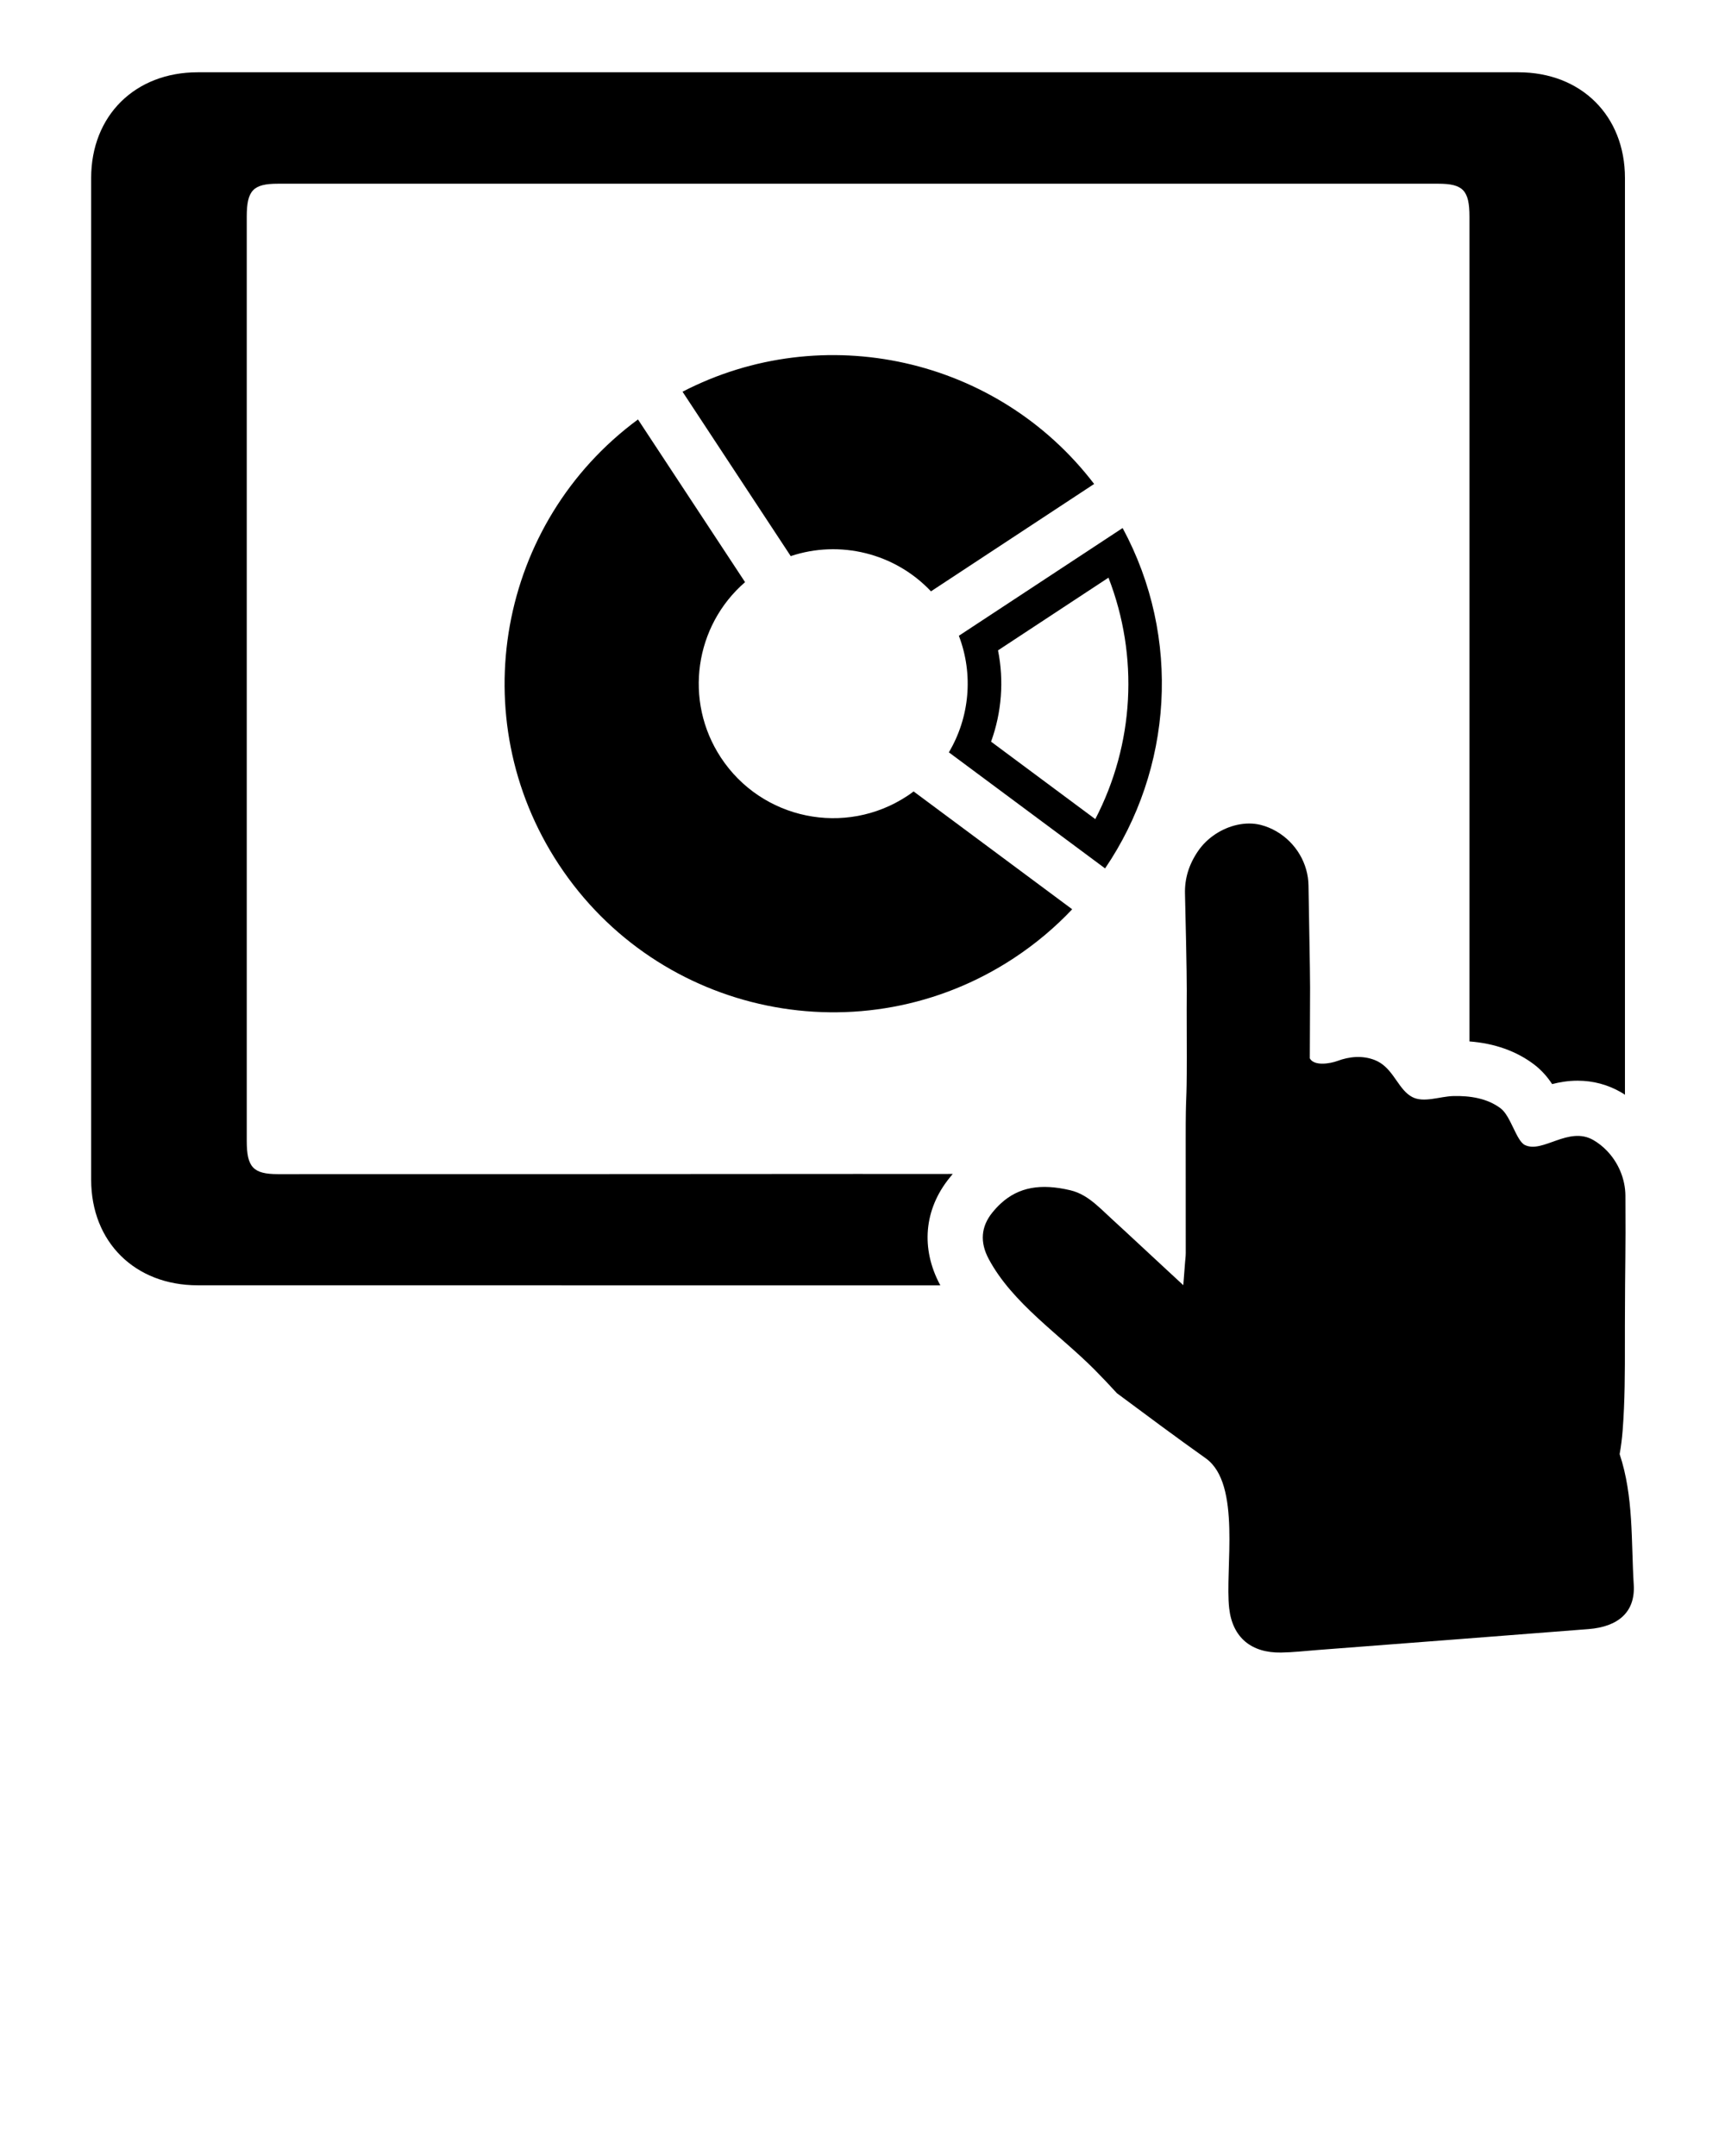
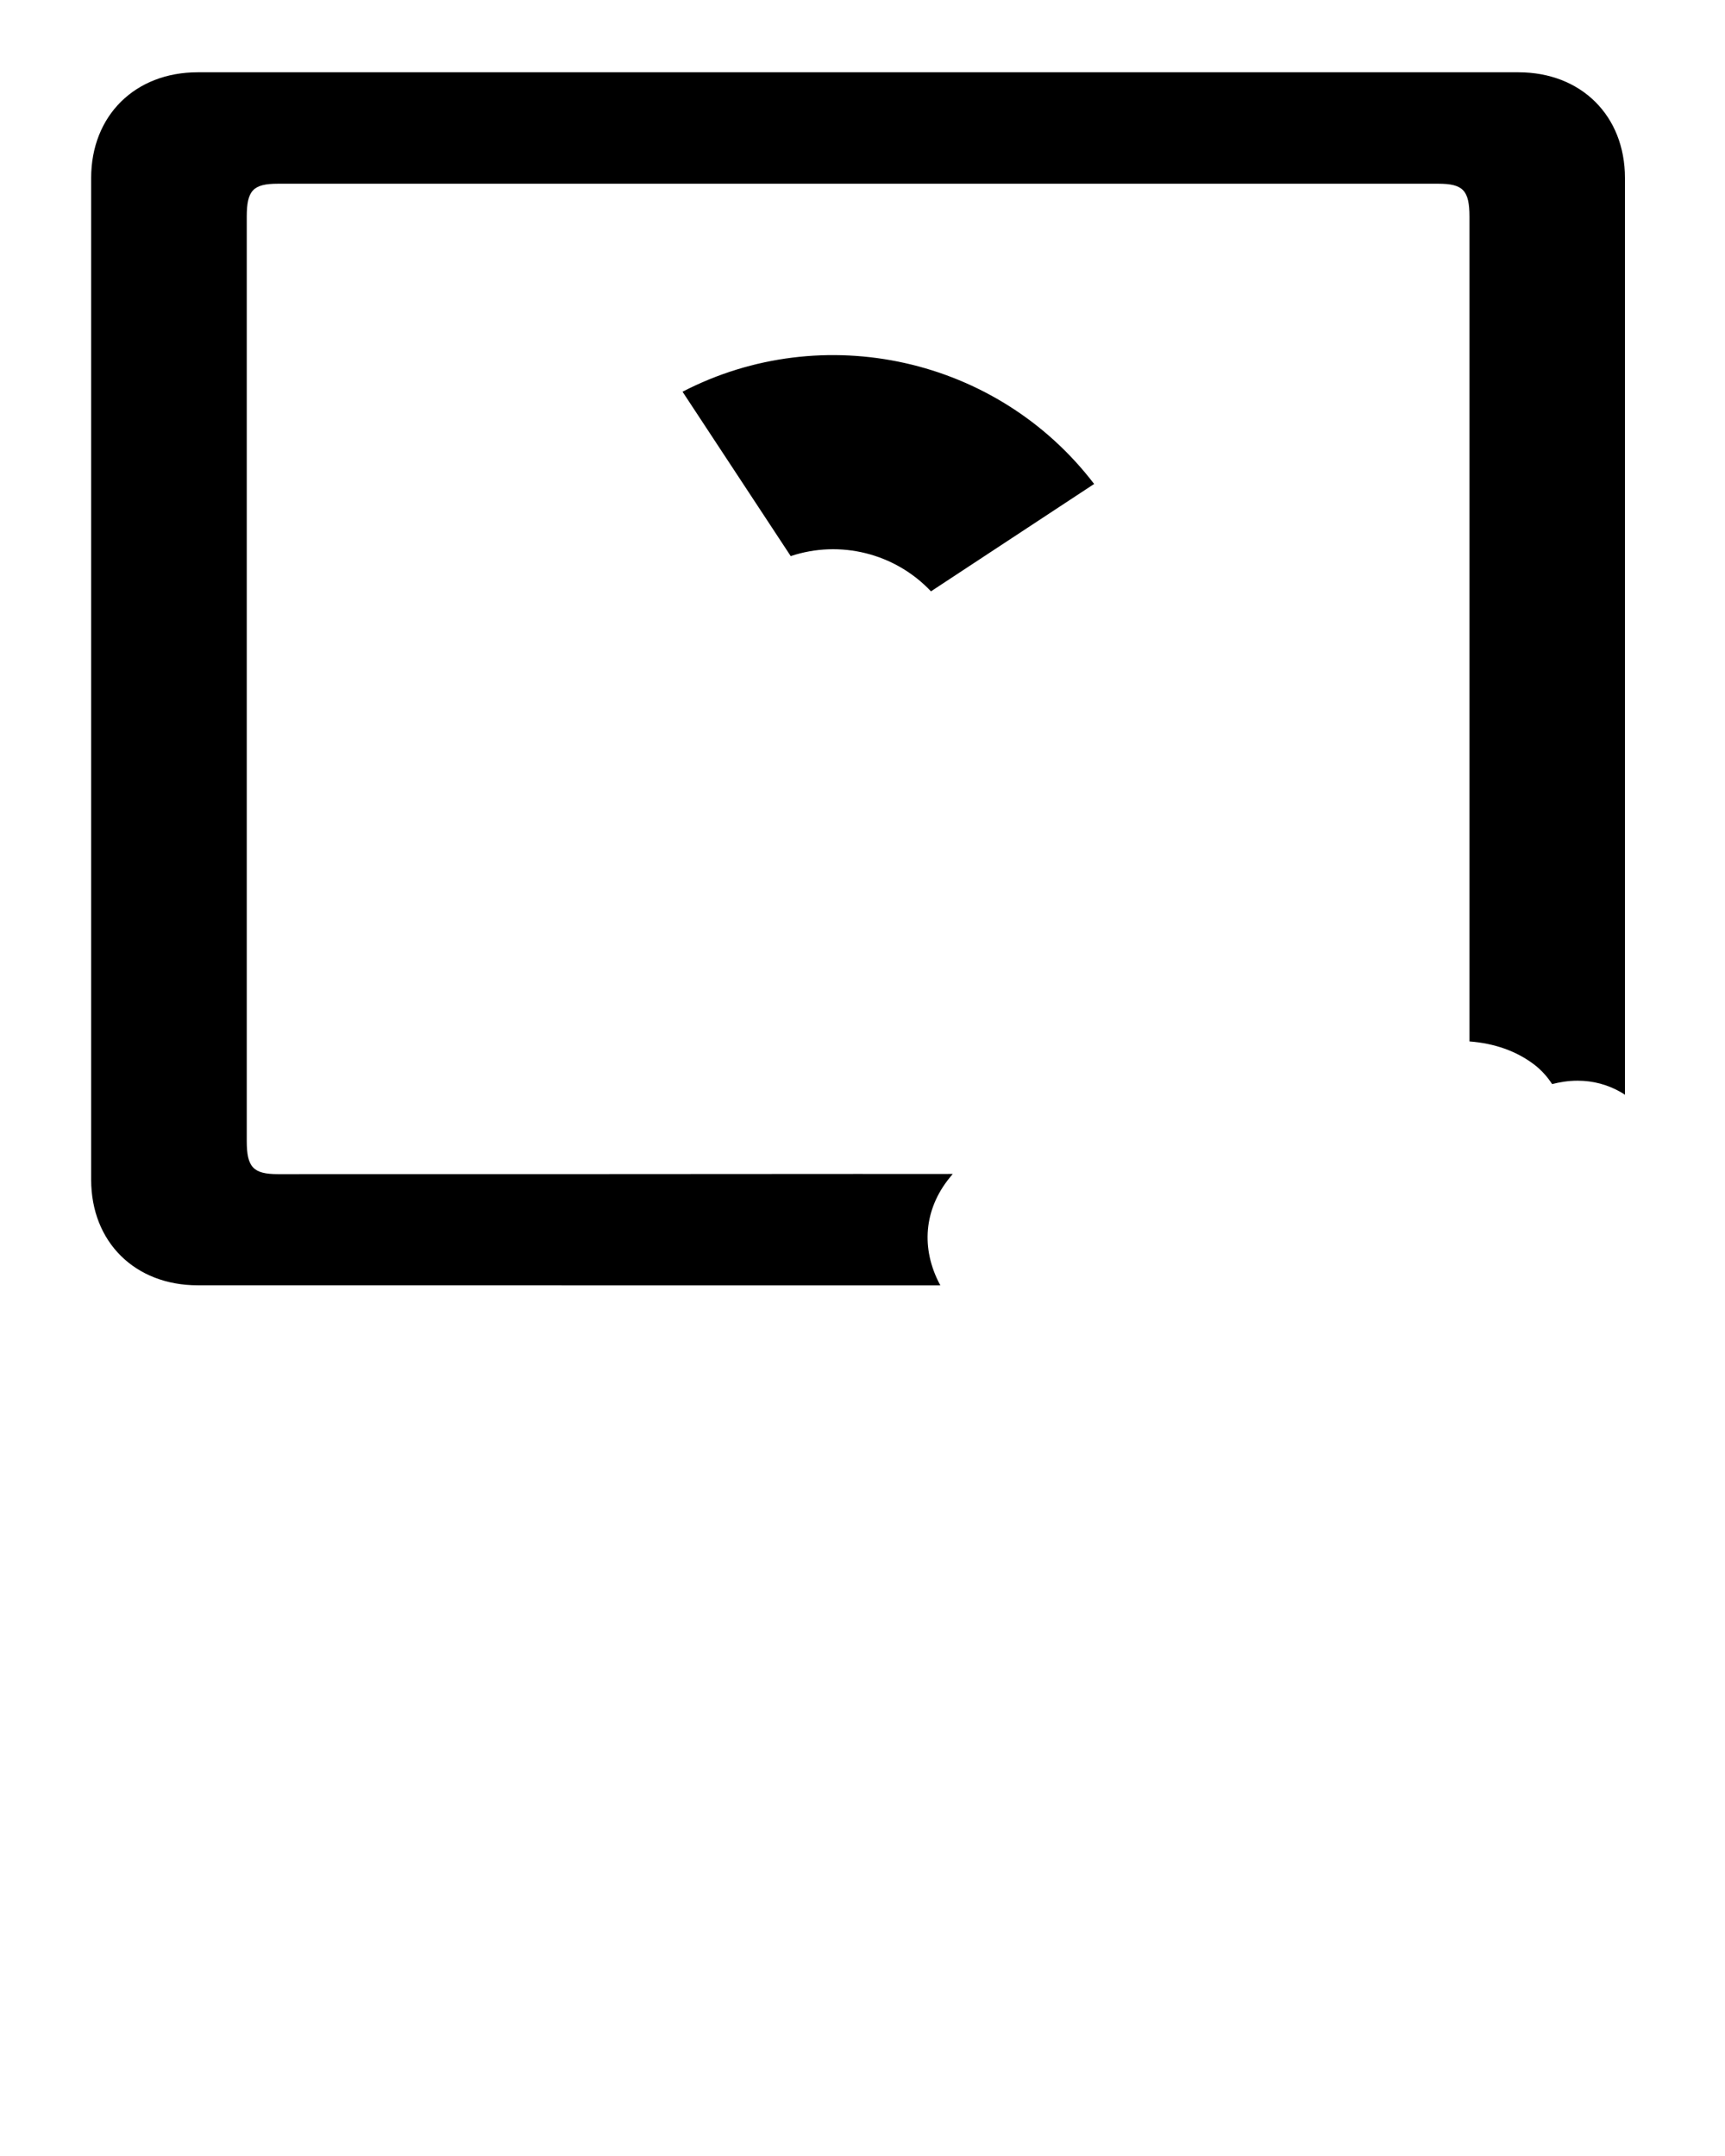
<svg xmlns="http://www.w3.org/2000/svg" xmlns:ns1="http://www.inkscape.org/namespaces/inkscape" xmlns:ns2="http://sodipodi.sourceforge.net/DTD/sodipodi-0.dtd" version="1.1" x="0px" y="0px" viewBox="0 0 64 80" enable-background="new 0 0 64 64" xml:space="preserve" id="svg2" ns1:version="0.91 r13725" ns2:docname="monitor.svg">
  <defs id="defs24" />
  <ns2:namedview pagecolor="#ffffff" bordercolor="#666666" borderopacity="1" objecttolerance="10" gridtolerance="10" guidetolerance="10" ns1:pageopacity="0" ns1:pageshadow="2" ns1:window-width="690" ns1:window-height="480" id="namedview22" showgrid="false" ns1:zoom="2.95" ns1:cx="32" ns1:cy="40" ns1:window-x="0" ns1:window-y="0" ns1:window-maximized="0" ns1:current-layer="svg2" />
  <g id="g4">
    <g id="g6">
-       <path fill="#000000" d="M34.54,21.942l6.054-3.984c-3.591-4.701-10.053-6.125-15.271-3.423l4.014,6.1    C31.161,20.025,33.204,20.525,34.54,21.942z" id="path8" />
-       <path fill="#000000" d="M37.615,35.553c0.806-0.531,1.53-1.141,2.165-1.814l-5.884-4.372c-0.077,0.06-0.157,0.116-0.239,0.17    c-2.302,1.515-5.396,0.876-6.91-1.425c-1.392-2.115-0.968-4.898,0.896-6.511l-3.973-6.037c-5.179,3.818-6.52,11.068-2.941,16.508    C24.43,37.697,31.99,39.255,37.615,35.553z" id="path10" />
-       <path fill="#000000" d="M41,32.223c2.498-3.677,2.851-8.553,0.651-12.63l-6.076,3.998c0.55,1.438,0.396,3.035-0.371,4.325    L41,32.223z M37.028,24.132l4.098-2.697c1.133,2.919,0.956,6.174-0.489,8.959l-3.867-2.874    C37.163,26.44,37.254,25.259,37.028,24.132z" id="path12" />
+       <path fill="#000000" d="M34.54,21.942l6.054-3.984c-3.591-4.701-10.053-6.125-15.271-3.423l4.014,6.1    C31.161,20.025,33.204,20.525,34.54,21.942" id="path8" />
    </g>
    <path fill="#000000" d="M56.335,2.682H7.336c-2.327,0-3.954,1.61-3.954,3.924v37.166c0,2.317,1.627,3.92,3.954,3.92   c8.172,0.003,16.336,0.003,24.501,0.003h3.05c-0.003-0.007-0.007-0.014-0.01-0.02c-0.72-1.348-0.594-2.794,0.345-3.961   c0.041-0.051,0.085-0.102,0.126-0.154c-1.17,0.003-2.341,0-3.511,0c-7.179,0.007-14.357,0.007-21.529,0.007   c-0.914,0-1.153-0.259-1.153-1.225V8.035c0-0.969,0.239-1.218,1.153-1.218h43.058c0.914,0,1.153,0.249,1.153,1.218v30.608   c0.935,0.072,1.74,0.358,2.395,0.853c0.287,0.218,0.505,0.474,0.672,0.73c0.28-0.072,0.597-0.126,0.945-0.126   c0.577,0,1.123,0.147,1.617,0.433c0.048,0.027,0.096,0.058,0.14,0.089V6.606C60.289,4.292,58.661,2.682,56.335,2.682z" id="path14" />
-     <path fill="#000000" d="M60.614,58.801c-0.1-1.619,0.001-3.268-0.523-4.845c0.051-0.285,0.088-0.575,0.111-0.872   c0.085-1.081,0.085-2.197,0.084-3.275c0-0.199-0.001-0.398,0-0.597c0.005-2.652,0.033-2.478,0.019-4.842   c-0.003-0.624-0.262-1.233-0.691-1.675c-0.146-0.152-0.313-0.284-0.495-0.39c-0.921-0.536-1.882,0.505-2.545,0.181   c-0.316-0.155-0.521-1.074-0.896-1.358c-0.498-0.378-1.145-0.473-1.755-0.458c-0.499,0.011-1.097,0.262-1.527,0.036   c-0.486-0.254-0.659-0.932-1.185-1.267c-0.064-0.042-0.134-0.077-0.21-0.107c-0.452-0.175-0.936-0.131-1.383,0.036   c-0.245,0.091-0.859,0.207-1.022-0.097l0.007-1.809c0-0.271,0.001-0.54,0.003-0.81c0.002-0.588-0.053-3.193-0.059-3.788   c-0.008-0.82-0.464-1.593-1.189-2.015c-0.184-0.107-0.38-0.188-0.584-0.24c-0.279-0.07-0.58-0.067-0.878-0.001   c-0.561,0.125-1.105,0.474-1.443,0.967c-0.345,0.503-0.504,1.025-0.488,1.596c0.015,0.523,0.07,3.033,0.066,3.576   c-0.001,0.236-0.003,0.475-0.003,0.719l0.004,1.76c0,1.971-0.042,1.088-0.041,3.059c0,1.404,0.001,2.808,0.002,4.212   c0,0.074-0.006,0.141-0.013,0.212c-0.003,0.031-0.006,0.065-0.01,0.102l-0.068,0.877l-0.646-0.598   c-0.208-0.193-0.412-0.383-0.615-0.571c-0.295-0.275-0.581-0.54-0.865-0.803c-0.167-0.154-0.333-0.307-0.501-0.461   c-0.071-0.065-0.142-0.131-0.212-0.198c-0.279-0.262-0.543-0.51-0.843-0.685c-0.167-0.097-0.333-0.164-0.508-0.206   c-1.105-0.262-1.919-0.114-2.574,0.484c-0.112,0.103-0.221,0.218-0.324,0.347c-0.418,0.519-0.463,1.096-0.133,1.715   c0.881,1.652,2.643,2.811,3.939,4.121c0.279,0.282,0.553,0.57,0.82,0.864c1.093,0.811,2.183,1.626,3.293,2.413   c1.338,0.949,0.705,4.119,0.872,5.572c0.125,1.089,0.83,1.655,1.926,1.637c0.449-0.007,0.898-0.06,1.346-0.094   c3.356-0.258,6.711-0.513,10.067-0.777C60.044,60.359,60.677,59.812,60.614,58.801z" id="path16" />
  </g>
</svg>